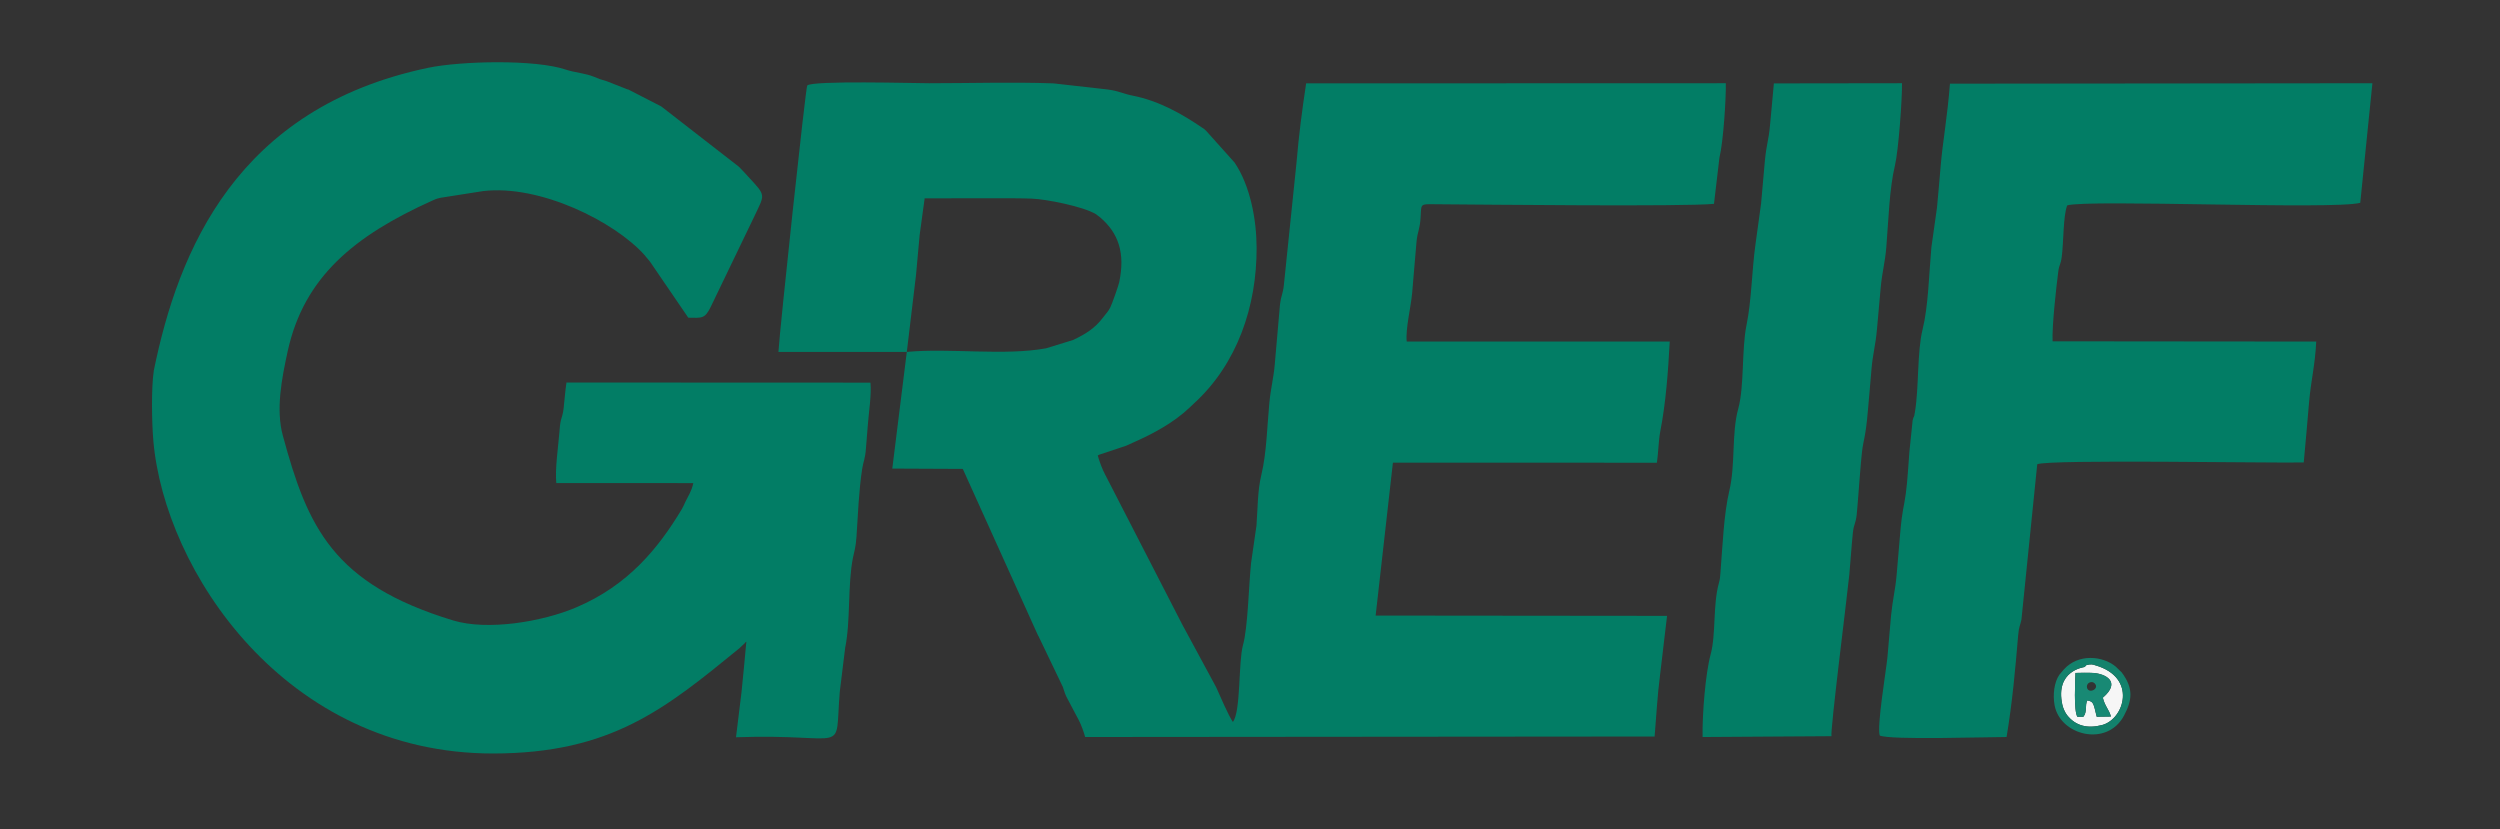
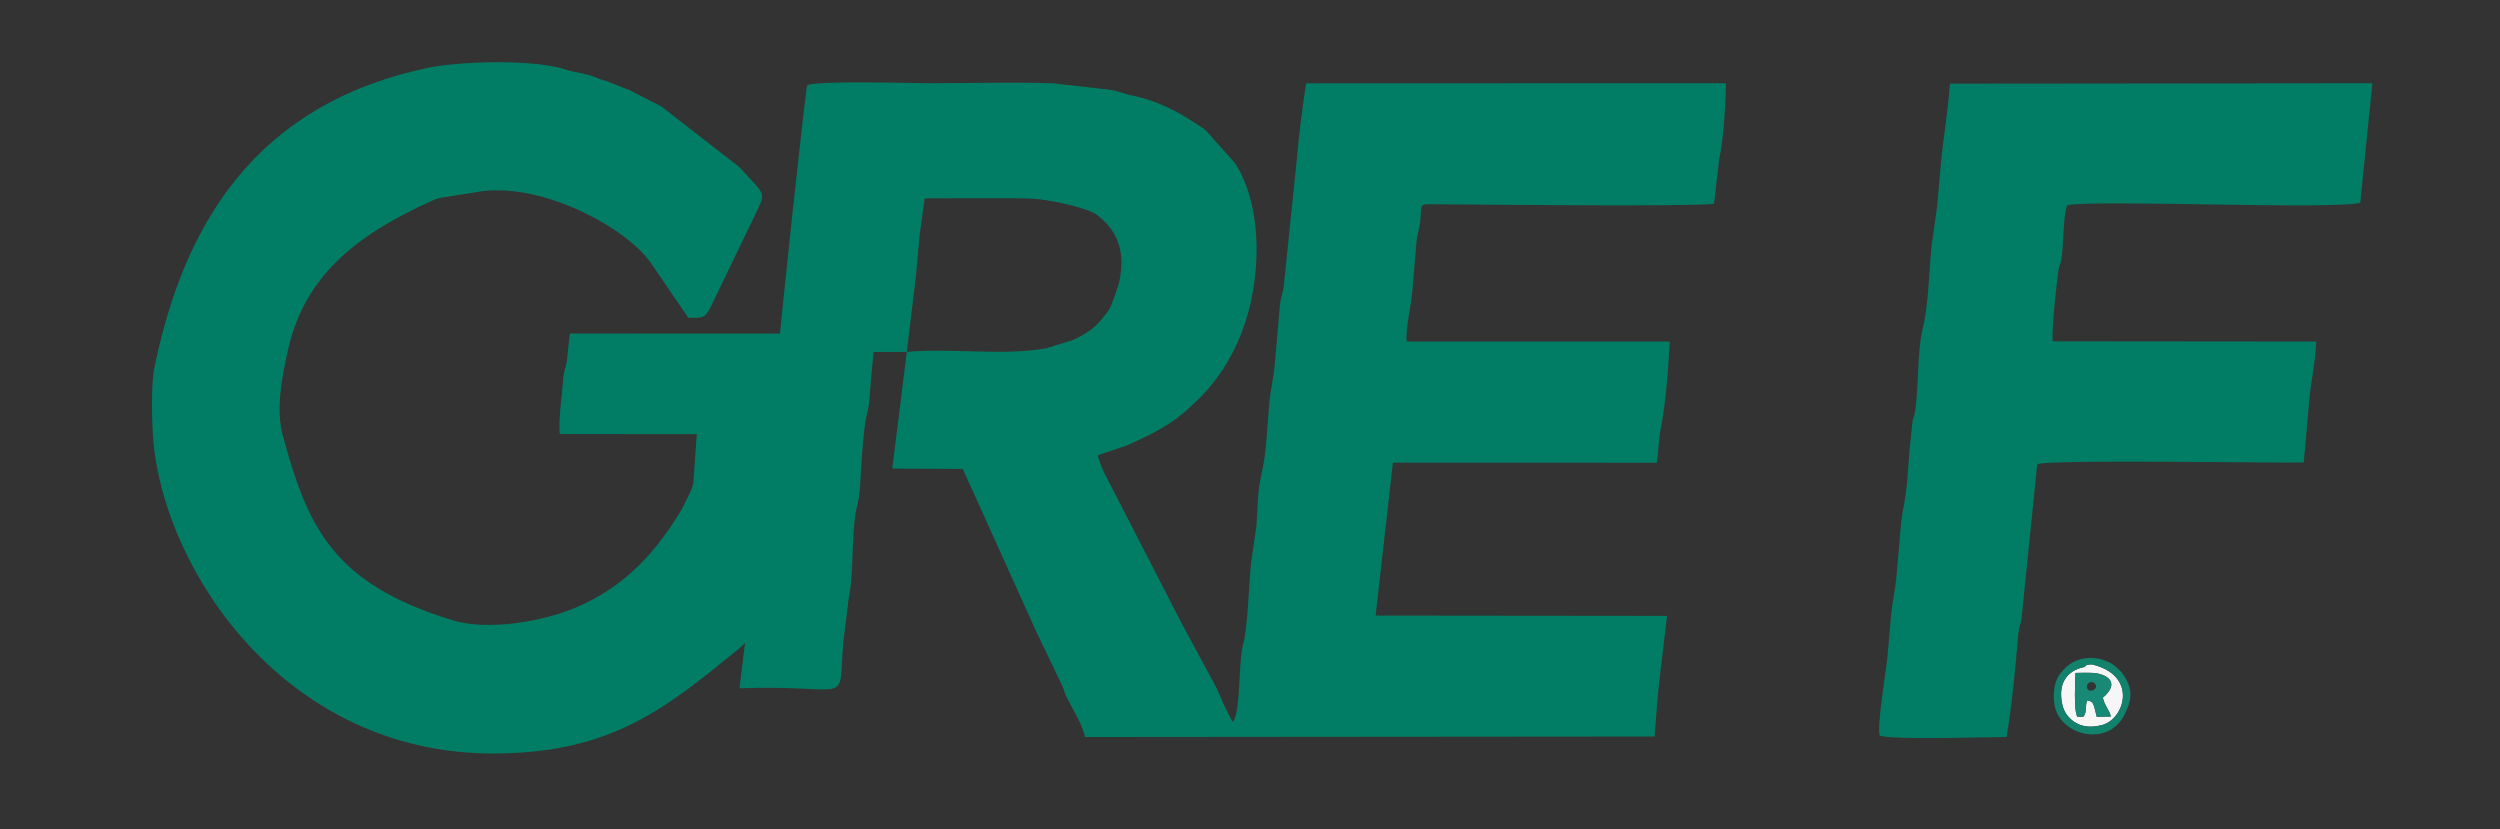
<svg xmlns="http://www.w3.org/2000/svg" id="svg23" viewBox="0 0 17218.576 5713.068" style="clip-rule:evenodd;fill-rule:evenodd;image-rendering:optimizeQuality;shape-rendering:geometricPrecision;text-rendering:geometricPrecision" version="1.1" height="72mm" width="217mm" xml:space="preserve">
  <rect x="0" y="0" width="17218.576" height="5713.068" fill="#333333" stroke="none" />
  <defs id="defs4">
    <style id="style2" type="text/css">
   
    .fil0 {fill:#027D65}
    .fil2 {fill:#13826C}
    .fil3 {fill:#188974}
    .fil1 {fill:#F6F6F6}
   
  </style>
  </defs>
  <g transform="translate(1046.939,428.71)" id="Слой_x0020_1">
    <g id="_2608916062080">
      <path style="fill:#027d65" id="path7" d="m 5198.63,1995.01 63.5,-530.65 c 8.1,-91.77 16.95,-187.4 24.98,-274.91 l 34.47,-252.25 c 164,-0.64 328.06,-0.36 492.08,-0.37 82.14,0 163.43,-0.53 245.5,2.51 102.84,3.81 356.69,54.92 442.3,107.18 l 29.78,22.9 c 126.01,108.1 172.59,245.48 130.21,446.49 -4.62,21.89 -50.73,153.03 -61.78,173.88 -15.39,29.07 -26.03,37.17 -50.28,69.31 -54.26,71.95 -117.53,112.51 -205.86,153.93 l -185.22,57.14 c -292.37,53.12 -658.34,-2.99 -959.68,24.84 z m 0,0 -100,803.58 485.6,2.22 517.06,1144.69 c 1.43,2.69 3.43,5.9 4.91,8.51 l 166.5,347.16 c 9.44,23.96 11.42,39.65 24.19,66.97 l 87.24,165.18 c 18,35.39 32.11,76.59 42.87,114.05 l 3922.04,-3.43 c 11.44,-135.7 19.66,-288.78 37.48,-423.46 l 48.18,-407.5 -2007.07,-1.98 118.97,-1053.2 1818.04,0.37 c 10.97,-70.18 10.57,-149.25 23.37,-215.07 38.56,-198.39 54.19,-413.05 65.15,-619.48 l -1811.59,-0.07 c -8.76,-88.94 28.76,-234.92 37.78,-336.65 10.55,-119.2 18.96,-232.72 29.93,-351.17 6.54,-70.57 23.42,-83.89 28.11,-169.51 5.02,-91.75 -3.43,-88.93 91.9,-88.27 350.63,2.37 1725.83,17.65 1928.65,-2.71 l 37.37,-316.93 c 27.22,-109.24 46.22,-409.61 44.13,-513.72 l -2890.42,0.92 c -27.92,182.82 -50.13,354.85 -66.41,546.11 l -87.26,845.15 c -6,56.66 -19.29,71.67 -26.2,128.72 l -36.59,418.45 c -7.39,88.65 -27.18,159.97 -37.27,265.46 -14.92,155.93 -18.38,341.57 -55,493.53 -26.88,111.6 -24.37,232.15 -33.39,348.06 l -37.4,259.56 c -15.67,152.48 -21.71,442.63 -55.32,562.86 -32.68,116.86 -14.1,458.35 -69.71,530.4 -28.59,-39.75 -90.52,-183.66 -115.42,-239.37 l -222.09,-411.05 c -1.5,-2.56 -3.49,-5.82 -4.92,-8.46 L 6563.08,2836.79 c -16.84,-30.67 -37.75,-86.28 -49.34,-128.12 3.25,-1.86 7.51,-4.29 9.79,-5.55 l 154.55,-51.49 c 33.35,-9.22 55.07,-21.54 77.01,-31.19 141.58,-62.34 283.01,-138.24 395,-245.38 15.81,-15.14 9.07,-9.32 27.42,-26.1 295.74,-270.4 432.29,-667.37 430.38,-1073.45 -0.91,-194.68 -44.36,-425.77 -151.76,-584.61 L 7261.79,473.97 c -23.66,-20.93 2.99,-1.59 -29.87,-23.95 -137.57,-93.58 -295.18,-184.06 -478.34,-220.13 -66.49,-13.09 -96.04,-32.6 -172.26,-42.36 l -372.53,-42 c -278.64,-10.16 -576.5,-0.97 -857.24,-0.97 -97.52,0 -805.15,-20.2 -838.72,15.7 -11.32,16.69 -188.38,1669.95 -198.35,1834.74 l 884.11,0.04 z" class="fil0" />
-       <path style="fill:#027d65" id="path9" d="m 3728.38,2898.61 c -14.12,60.87 -32.95,83.33 -54.92,129.39 -13.7,28.73 -11.8,29.11 -26.79,54.01 -161.07,267.49 -367.92,520.6 -724.13,672.3 -234.07,99.69 -611.84,162.38 -849.61,89.95 -825.86,-251.64 -1001.21,-641.15 -1172.08,-1273.49 -48.66,-180.12 -7.72,-390.89 33.4,-579.46 111.71,-512.24 459.86,-796.62 996.15,-1038.41 23.99,-10.37 24.74,-12.38 59.54,-19.84 l 290.24,-45.62 c 390.76,-46.93 906.43,209.89 1112.95,441.5 14.57,16.34 19.84,26.08 36.11,43.51 l 264.28,386.92 c 94.43,1.52 114.14,9.09 155.39,-76.09 l 300.24,-623.27 c 72.27,-153.32 81.72,-137.39 -42.73,-271.84 -23.06,-24.9 -40.63,-45.06 -64.26,-68.45 L 3509.81,306.15 c -2.6,-1.52 -5.9,-3.56 -8.56,-5.04 L 3288.53,191.97 c -40.82,-17.73 28.67,10.28 -20.04,-7.51 L 3132.73,130.99 C 3084.97,117.18 3081.11,115.73 3043.57,99.96 2987.15,76.27 2908.91,70.83 2850.84,50.99 2639.81,-21.11 2125.7,-8.72 1901.12,38.42 584.84,314.65 181.64,1294.8 12.62,2122.42 c -18.45,119.92 -14.07,359.38 -3.5,483.05 76.51,895.6 906.93,2155.55 2338.96,2155.41 816.05,-0.06 1189.29,-310.31 1696.66,-724.02 2.07,-2.04 4.78,-4.67 6.92,-6.75 l 32.68,-30.54 c 1.61,-5.52 6,-5.67 9.17,-8.32 -9.81,117.54 -22.21,230.01 -33.11,345.66 l -38.17,312.11 c 792.81,-27.99 676.84,138.78 714.87,-314.18 l 36.83,-300.61 c 38.46,-188.25 16.52,-430.42 53.39,-619.37 9.74,-49.9 19.7,-71.62 24.72,-146.33 10.27,-152.54 15.96,-317.85 39.28,-468.14 8.41,-54.2 20.77,-66.32 26.11,-143.72 3.86,-56.09 8.81,-103.3 12.61,-156.38 6.17,-85.97 26.59,-212.48 18.21,-293.63 l -2093.64,-0.85 c -7.8,52.13 -12.79,113.34 -19.55,177.89 -4.28,40.89 -13.08,58.15 -18.76,81.93 -6.58,27.63 -7.88,54.01 -10.24,82.36 -8.78,105.03 -30.96,254.2 -21.43,350.3 l 943.74,0.31 z" class="fil0" />
+       <path style="fill:#027d65" id="path9" d="m 3728.38,2898.61 c -14.12,60.87 -32.95,83.33 -54.92,129.39 -13.7,28.73 -11.8,29.11 -26.79,54.01 -161.07,267.49 -367.92,520.6 -724.13,672.3 -234.07,99.69 -611.84,162.38 -849.61,89.95 -825.86,-251.64 -1001.21,-641.15 -1172.08,-1273.49 -48.66,-180.12 -7.72,-390.89 33.4,-579.46 111.71,-512.24 459.86,-796.62 996.15,-1038.41 23.99,-10.37 24.74,-12.38 59.54,-19.84 l 290.24,-45.62 c 390.76,-46.93 906.43,209.89 1112.95,441.5 14.57,16.34 19.84,26.08 36.11,43.51 l 264.28,386.92 c 94.43,1.52 114.14,9.09 155.39,-76.09 l 300.24,-623.27 c 72.27,-153.32 81.72,-137.39 -42.73,-271.84 -23.06,-24.9 -40.63,-45.06 -64.26,-68.45 L 3509.81,306.15 c -2.6,-1.52 -5.9,-3.56 -8.56,-5.04 L 3288.53,191.97 c -40.82,-17.73 28.67,10.28 -20.04,-7.51 L 3132.73,130.99 C 3084.97,117.18 3081.11,115.73 3043.57,99.96 2987.15,76.27 2908.91,70.83 2850.84,50.99 2639.81,-21.11 2125.7,-8.72 1901.12,38.42 584.84,314.65 181.64,1294.8 12.62,2122.42 c -18.45,119.92 -14.07,359.38 -3.5,483.05 76.51,895.6 906.93,2155.55 2338.96,2155.41 816.05,-0.06 1189.29,-310.31 1696.66,-724.02 2.07,-2.04 4.78,-4.67 6.92,-6.75 l 32.68,-30.54 l -38.17,312.11 c 792.81,-27.99 676.84,138.78 714.87,-314.18 l 36.83,-300.61 c 38.46,-188.25 16.52,-430.42 53.39,-619.37 9.74,-49.9 19.7,-71.62 24.72,-146.33 10.27,-152.54 15.96,-317.85 39.28,-468.14 8.41,-54.2 20.77,-66.32 26.11,-143.72 3.86,-56.09 8.81,-103.3 12.61,-156.38 6.17,-85.97 26.59,-212.48 18.21,-293.63 l -2093.64,-0.85 c -7.8,52.13 -12.79,113.34 -19.55,177.89 -4.28,40.89 -13.08,58.15 -18.76,81.93 -6.58,27.63 -7.88,54.01 -10.24,82.36 -8.78,105.03 -30.96,254.2 -21.43,350.3 l 943.74,0.31 z" class="fil0" />
      <path style="fill:#027d65" id="path11" d="m 15292.8,144.64 -2909.64,2.99 c -15.95,216.64 -50.84,406.49 -63.93,567.73 -7.86,96.75 -16.4,187.41 -25.21,285.26 l -38.69,274.02 c -16.48,185.27 -21,406.25 -60.74,566.32 -37.8,152.23 -24.65,399.35 -52.27,566.82 -9.29,56.35 -6.42,17.68 -15.99,58 l -22.41,217.16 c -7.9,94.74 -12.08,192.85 -24.55,286.76 -14.2,106.85 -23.76,99.86 -38.78,272.89 -8.55,98.56 -16.52,193.79 -24.65,288.33 -8.85,102.81 -27.19,167.57 -38.21,278.76 -9.62,97.16 -15.7,192.35 -25.28,289.97 -9.11,92.7 -74,477.76 -52.69,537.64 73.93,31.77 730.18,10.09 873.45,10.09 40.13,-242.96 58.88,-454.77 79.88,-701.42 5.4,-63.27 13.75,-63.99 22.41,-106.43 l 108.87,-1071.02 c 91.85,-34.52 1592.95,-7.22 1835.44,-12.02 13.81,-139.38 24.69,-278.86 37.18,-419.4 13.28,-149.42 40.96,-250.57 48.97,-413.35 l -1815.82,-1.73 c -4.88,-102.18 24.3,-365.8 38.73,-477.26 7.55,-58.38 15.66,-42.48 24.14,-103.61 13.5,-97.31 9.12,-282.69 37.74,-355.35 145.81,-42.49 1831.5,31.26 2018.33,-17.57 l 83.73,-823.57 z" class="fil0" />
-       <path style="fill:#027d65" id="path13" d="m 11567.36,4641.8 c -10.43,-31.14 110.96,-989.87 122.55,-1111 9.16,-95.7 14.26,-190.13 24.57,-288.72 6.98,-66.76 18.96,-58.11 26.69,-128.16 5.15,-46.65 7.71,-94.42 12,-144.77 8.26,-97.01 13.97,-191.83 24.5,-287.15 8.45,-76.49 24.72,-99.75 39.59,-273.78 8.49,-99.36 17.63,-194.7 25.15,-289.55 8.64,-108.8 27.98,-164.81 38.08,-279.17 8.24,-93.24 17,-192.28 25.93,-289.34 9.81,-106.42 29.57,-168.46 38.33,-275.03 15.09,-183.51 21.11,-404.87 59.61,-564.47 23.94,-99.3 50.45,-456.02 48.51,-566.14 l -882.35,1.22 c -8.64,95.55 -17.71,187.77 -26.11,282.95 -10.17,115.38 -23.84,125.27 -36.3,254.02 -9.44,97.56 -16.33,193.07 -25.65,289.57 l -37.98,276.23 c -26.76,191.01 -26.63,385.93 -62.72,562.98 -33.81,165.82 -14.39,421.65 -56.54,574.07 -47.16,170.52 -18.34,384.21 -61.77,566.71 -37.59,157.89 -46.49,380.55 -61.05,564.71 -2.53,32.05 -2.61,41.02 -10.63,69.76 -42.17,151.16 -19.29,354.45 -56.96,492.24 -35.69,130.54 -58.42,416.74 -55.35,568.5 l 887.9,-5.67 z" class="fil0" />
      <path style="fill:#f6f6f6" id="path15" d="m 13261.2,4508.43 c -26.89,-39 -14.95,-255.98 -13.56,-302.34 36.4,-1 87.62,-2.12 123.38,0.14 81.53,5.13 194.49,60.26 65.07,170.12 13.74,58.9 42.18,80.15 55.96,130.04 l -98.03,1.48 c -23.77,-97.36 -21.58,-103.7 -64.88,-112.49 -17.71,34.94 1.16,77.94 -27.18,112.62 l -40.77,0.44 z m 47.43,-342.88 c -3.05,1.81 -202.41,24.13 -151.44,259.21 4.95,22.87 18.01,53.43 32.49,71.74 57.9,73.21 139.01,95.38 241.67,68.3 152.92,-40.35 243.38,-328.33 -47.23,-411.39 -1.88,-0.54 -19.96,-8.62 -40.05,-5.52 -35.33,5.44 -18.07,7.36 -35.45,17.67 z" class="fil1" />
      <path style="fill:#13826c" id="path17" d="m 13308.63,4165.55 c 17.39,-10.32 0.13,-12.23 35.45,-17.67 20.09,-3.09 38.17,4.98 40.05,5.52 290.6,83.05 200.15,371.04 47.23,411.39 -102.66,27.08 -183.77,4.92 -241.67,-68.3 -14.48,-18.31 -27.54,-48.87 -32.49,-71.74 -50.97,-235.08 148.39,-257.4 151.44,-259.21 z m -204.81,262.91 c 38.02,208.77 361.79,290.2 477.94,72.06 55.58,-104.37 68.29,-186.81 -15.94,-298.37 l -41.02,-39.63 c -88.83,-74.05 -257.12,-92 -357.8,20.17 -0.06,0.06 -29.99,35.41 -30.19,35.71 -36.03,51.48 -46.11,138.05 -32.99,210.07 z" class="fil2" />
      <path style="fill:#188974" id="path19" d="m 13261.2,4508.43 40.77,-0.44 c 28.34,-34.68 9.47,-77.68 27.18,-112.62 43.29,8.79 41.1,15.13 64.88,112.49 l 98.03,-1.48 c -13.78,-49.89 -42.22,-71.14 -55.96,-130.04 129.42,-109.86 16.46,-164.99 -65.07,-170.13 -35.76,-2.25 -86.98,-1.13 -123.39,-0.13 -1.38,46.36 -13.32,263.34 13.57,302.34 z m 65.05,-208.95 c 1.54,56.58 91.48,19.94 54.36,-20.85 -17.53,-19.27 -53.58,-8.11 -54.36,20.85 z" class="fil3" />
    </g>
  </g>
</svg>